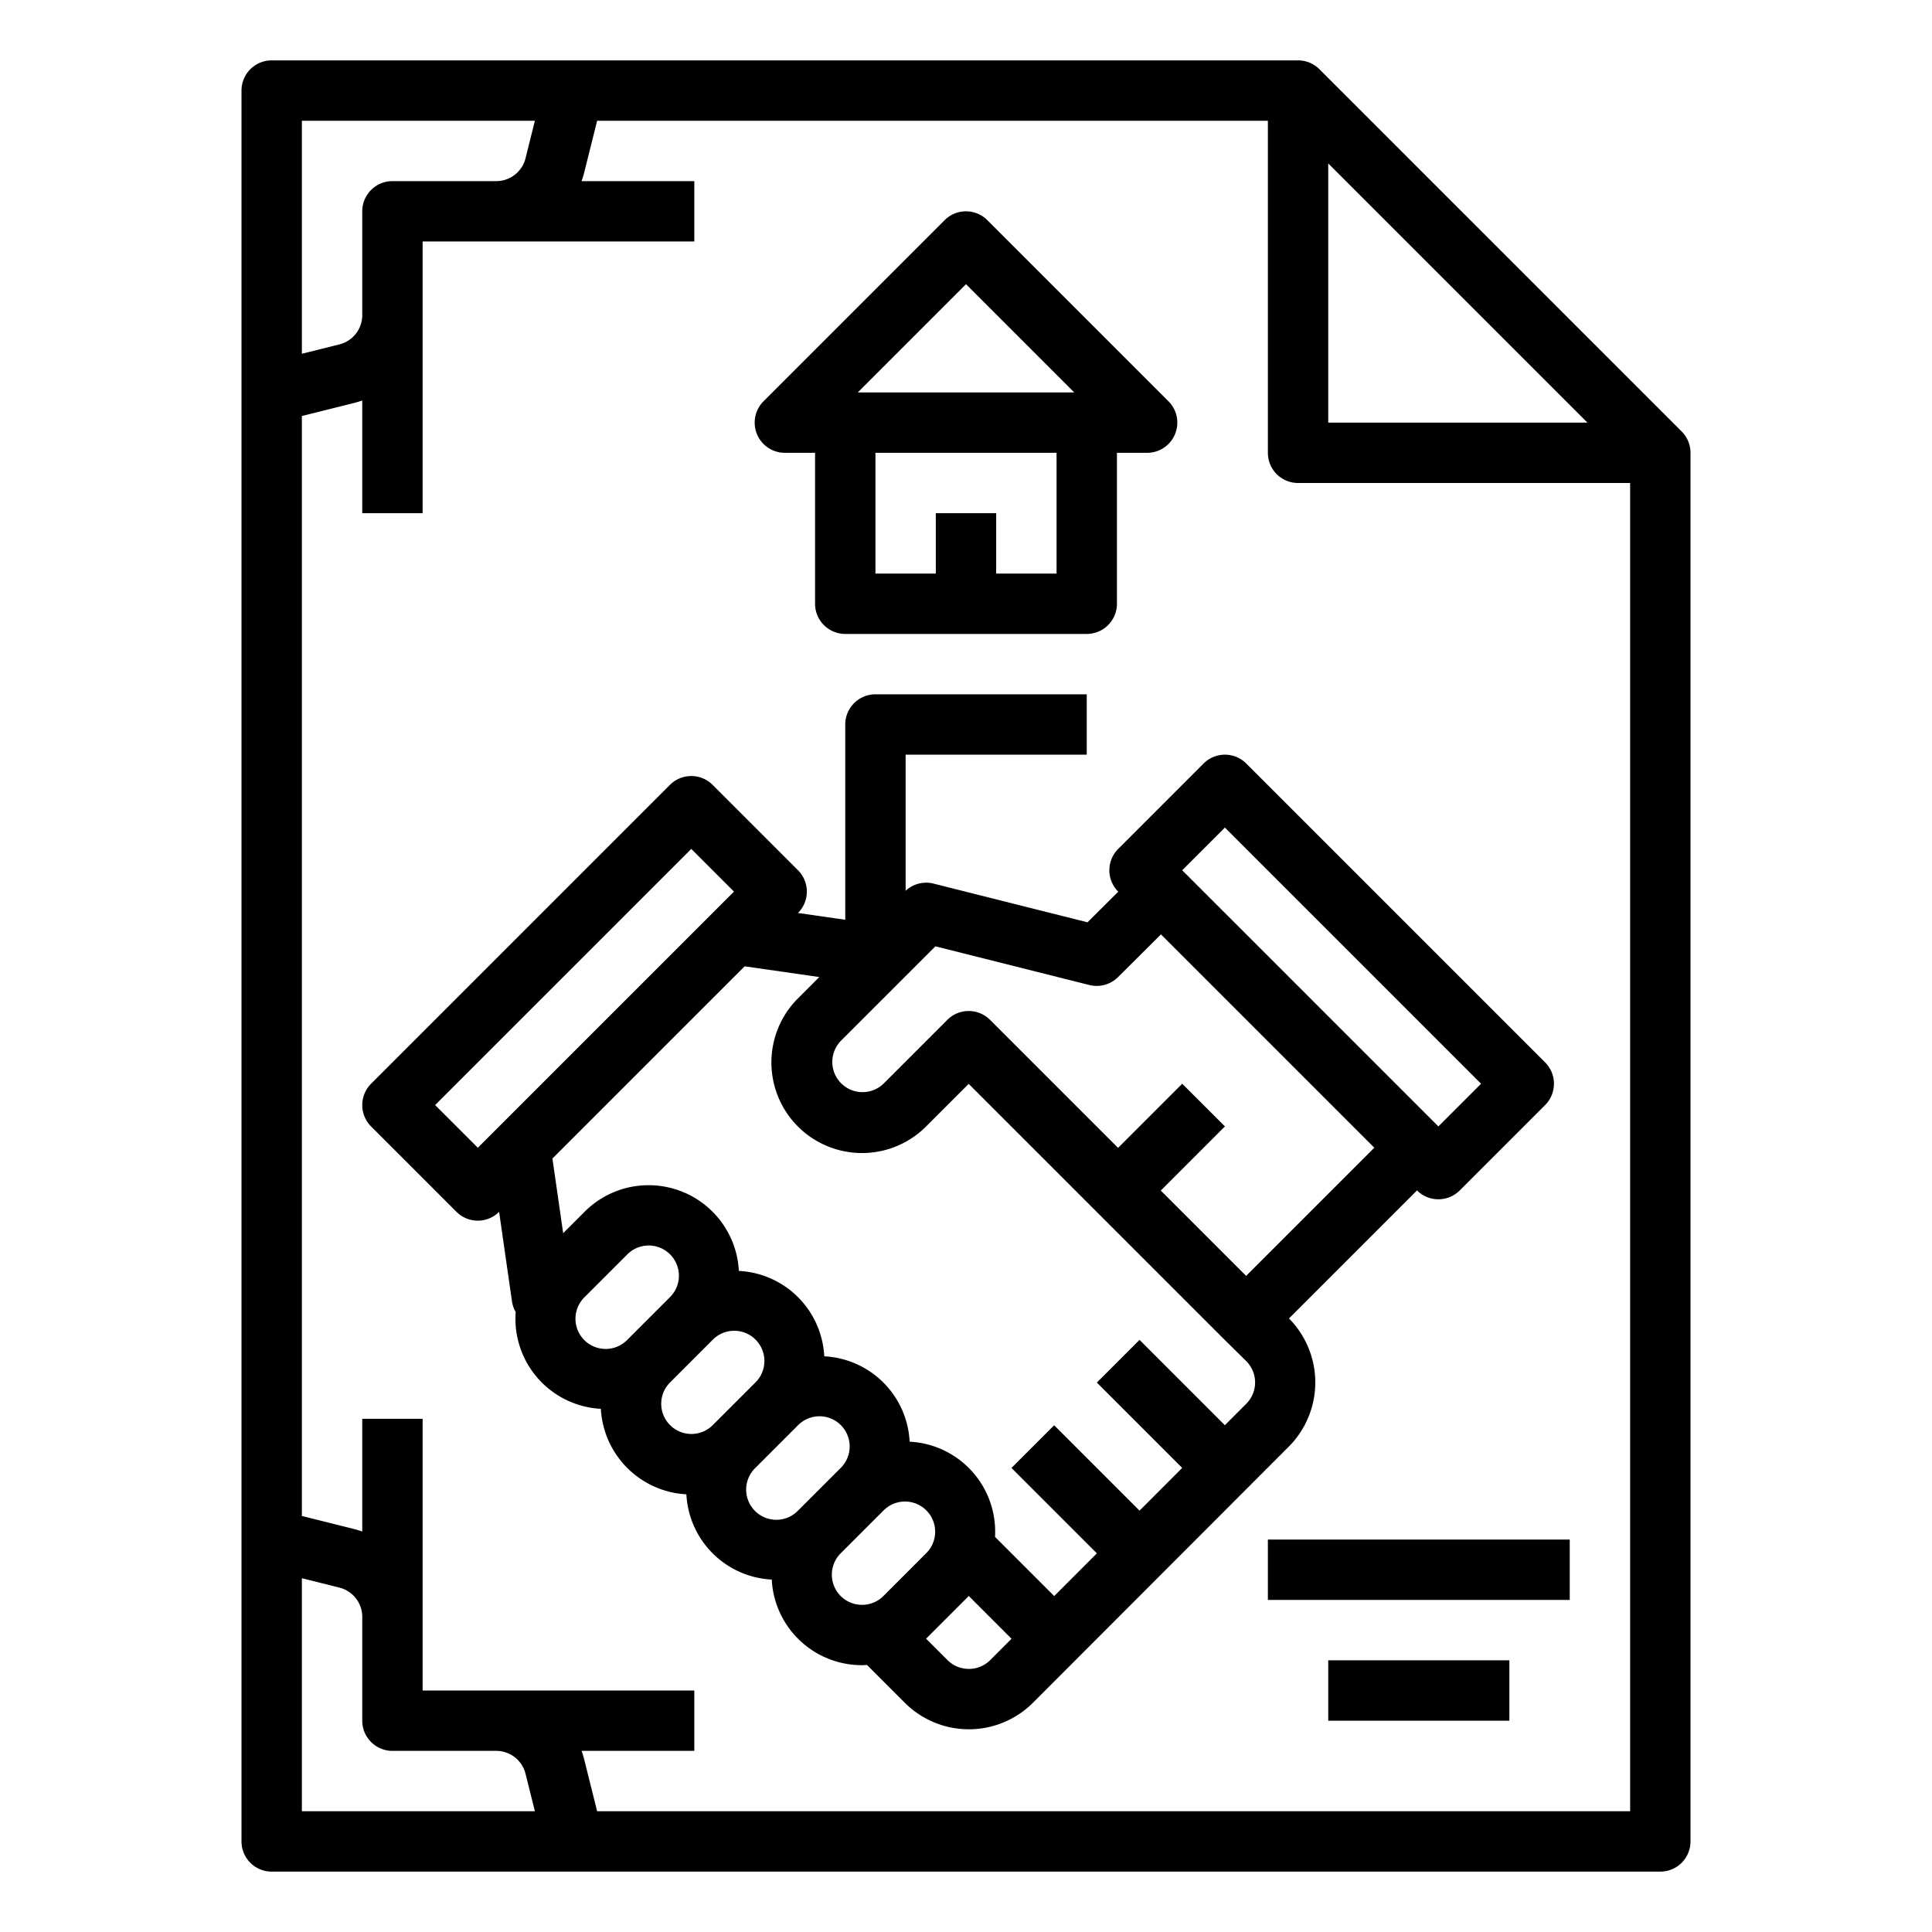
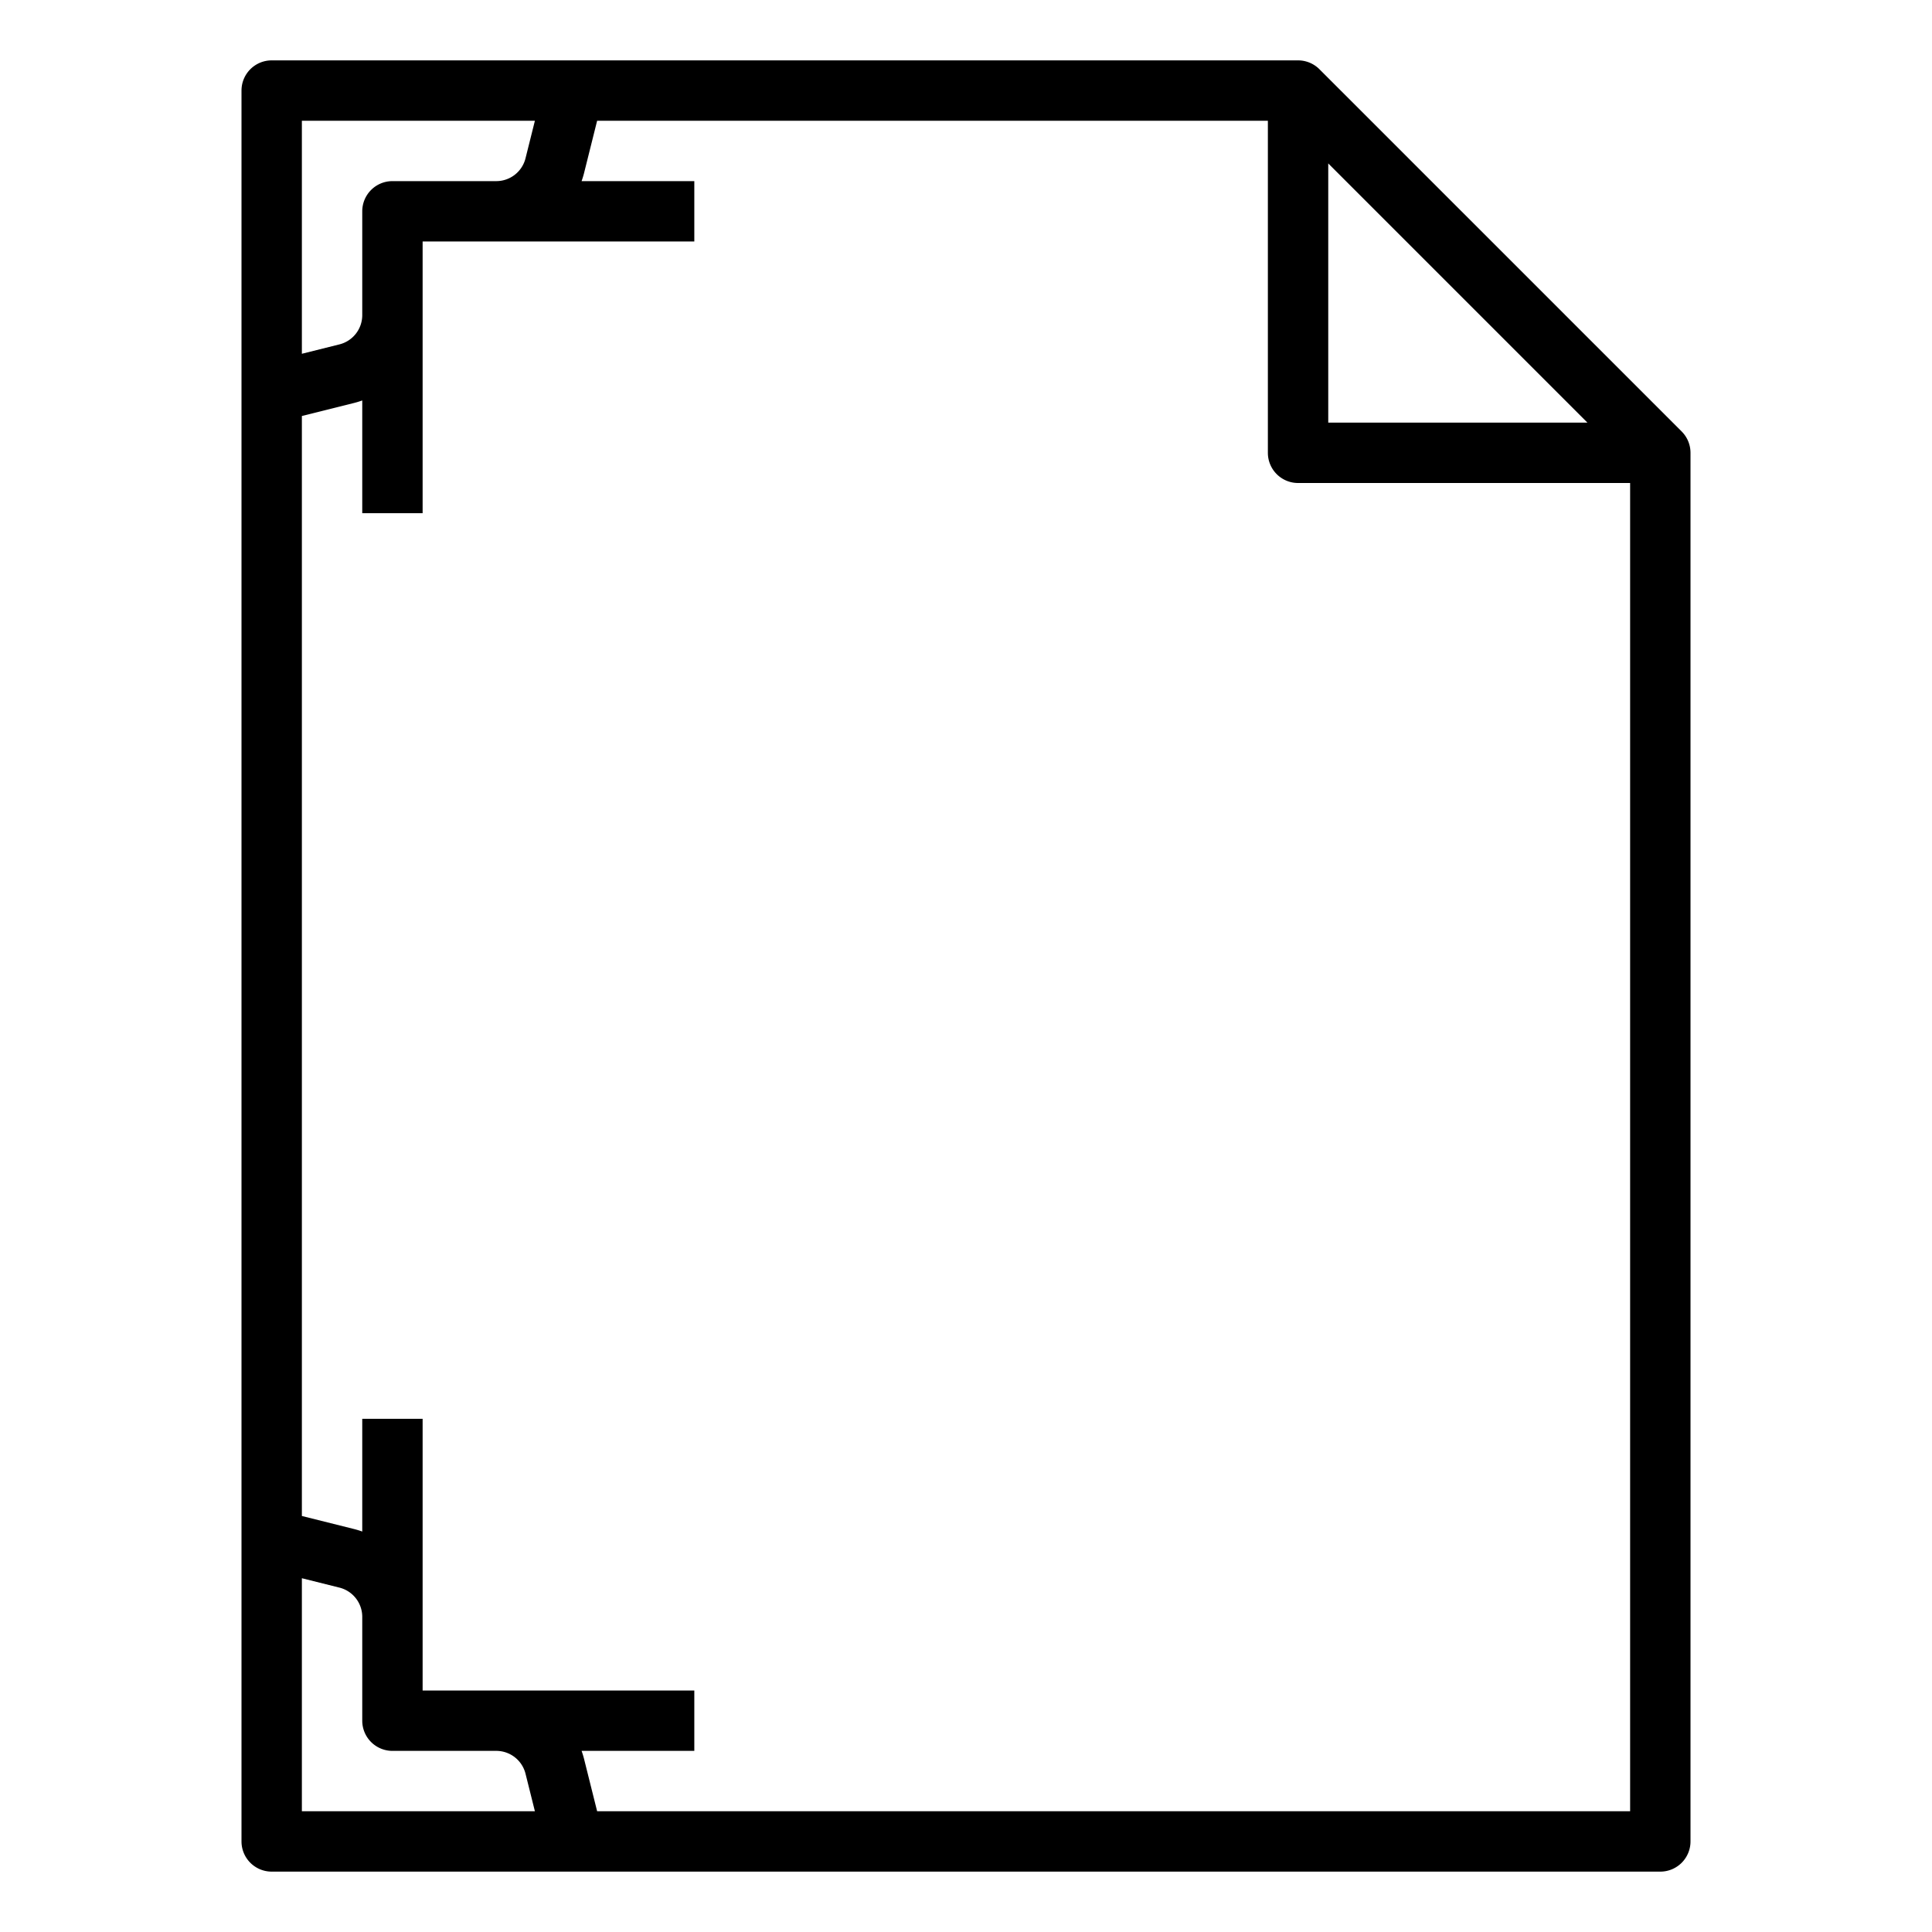
<svg xmlns="http://www.w3.org/2000/svg" height="512" viewBox="0 0 512 512" width="512">
-   <path d="m341.612 349.419-.018-.019 33.927-33.927.007.007a8 8 0 0 0 11.314 0l22.628-22.626a8 8 0 0 0 0-11.315l-79.2-79.2a8 8 0 0 0 -11.314 0l-22.623 22.631a8 8 0 0 0 0 11.314l.021.021-8.152 8.114-40.811-10.258a7.993 7.993 0 0 0 -7.391 1.912v-36.073h48v-16h-56a8 8 0 0 0 -8 8v51.749l-12.526-1.8.006-.007a8 8 0 0 0 0-11.314l-22.626-22.628a8 8 0 0 0 -11.315 0l-79.196 79.2a8 8 0 0 0 0 11.314l22.627 22.628a8 8 0 0 0 11.3.015l3.413 23.745a7.986 7.986 0 0 0 .981 2.8 23.881 23.881 0 0 0 22.57 25.647 23.993 23.993 0 0 0 22.666 22.663 23.851 23.851 0 0 0 22.623 22.588 23.908 23.908 0 0 0 23.927 22.688c.436 0 .87-.039 1.305-.062l10.028 10.027a24.029 24.029 0 0 0 33.957 0l67.836-67.916a24.117 24.117 0 0 0 .036-33.918zm-17-130.106 67.888 67.887-11.314 11.31-67.886-67.883zm-76.722 31.471 40.8 10.255a8 8 0 0 0 7.594-2.089l11.383-11.329 56.54 56.539-33.967 33.967-22.619-22.62 17-17-11.321-11.307-17 17-33.93-33.93a8 8 0 0 0 -11.315 0l-16.955 16.953a8.009 8.009 0 0 1 -11.323-11.323zm-132.577 42.069 67.887-67.882 11.314 11.313-67.883 67.883zm39.6 50.912 11.313-11.314a8 8 0 1 1 11.314 11.313l-11.314 11.314a8 8 0 1 1 -11.313-11.313zm22.627 22.628 11.315-11.315a8 8 0 1 1 11.312 11.314l-11.313 11.314a8 8 0 0 1 -11.314-11.313zm22.628 22.627 11.313-11.314a8 8 0 1 1 11.314 11.313l-11.315 11.314a8 8 0 1 1 -11.312-11.313zm20.282 28.28a7.949 7.949 0 0 1 2.344-5.657l11.314-11.314a8 8 0 1 1 11.313 11.313l-11.313 11.318a8 8 0 0 1 -13.658-5.66zm36.31 24.976a7.949 7.949 0 0 1 -5.663-2.338l-5.672-5.671 11.31-11.31 11.331 11.331-5.643 5.65a7.949 7.949 0 0 1 -5.663 2.342zm73.5-70.254-5.66 5.668-22.61-22.612-11.314 11.315 22.618 22.618-11.305 11.32-22.626-22.626-11.314 11.315 22.632 22.631-11.307 11.321-15.683-15.683a23.872 23.872 0 0 0 -22.627-25.227 23.853 23.853 0 0 0 -22.628-22.626 23.851 23.851 0 0 0 -22.626-22.628 23.96 23.96 0 0 0 -40.9-15.671l-5.666 5.666-2.844-19.783 50.938-50.938 19.781 2.843-5.658 5.658a24.009 24.009 0 0 0 33.954 33.954l11.3-11.3 67.9 67.9 5.635 5.555a7.985 7.985 0 0 1 .01 11.334z" />
-   <path d="m208 120h8v40a8 8 0 0 0 8 8h64a8 8 0 0 0 8-8v-40h8a8 8 0 0 0 5.657-13.657l-48-48a8 8 0 0 0 -11.314 0l-48 48a8 8 0 0 0 5.657 13.657zm72 32h-16v-16h-16v16h-16v-32h48zm-24-76.687 28.687 28.687h-57.374z" />
  <path d="m445.657 114.343-96-96a8 8 0 0 0 -5.657-2.343h-272a8 8 0 0 0 -8 8v464a8 8 0 0 0 8 8h368a8 8 0 0 0 8-8v-368a8 8 0 0 0 -2.343-5.657zm-93.657-71.03 68.687 68.687h-68.687zm-272-11.313h61.754l-2.484 9.939a7.99 7.99 0 0 1 -7.762 6.061h-27.508a8 8 0 0 0 -8 8v27.508a7.99 7.99 0 0 1 -6.06 7.762l-9.94 2.484zm0 448v-61.754l9.939 2.484a7.99 7.99 0 0 1 6.061 7.762v27.508a8 8 0 0 0 8 8h27.508a7.99 7.99 0 0 1 7.762 6.06l2.484 9.94zm78.246 0-3.455-13.822c-.186-.744-.413-1.467-.663-2.178h29.872v-16h-72v-72h-16v29.873c-.711-.251-1.435-.478-2.179-.664l-13.821-3.455v-291.508l13.822-3.455c.744-.186 1.467-.413 2.178-.663v29.872h16v-72h72v-16h-29.873c.251-.711.478-1.435.664-2.179l3.455-13.821h177.754v88a8 8 0 0 0 8 8h88v352z" />
-   <path d="m336 408h80v16h-80z" />
-   <path d="m352 440h48v16h-48z" />
</svg>